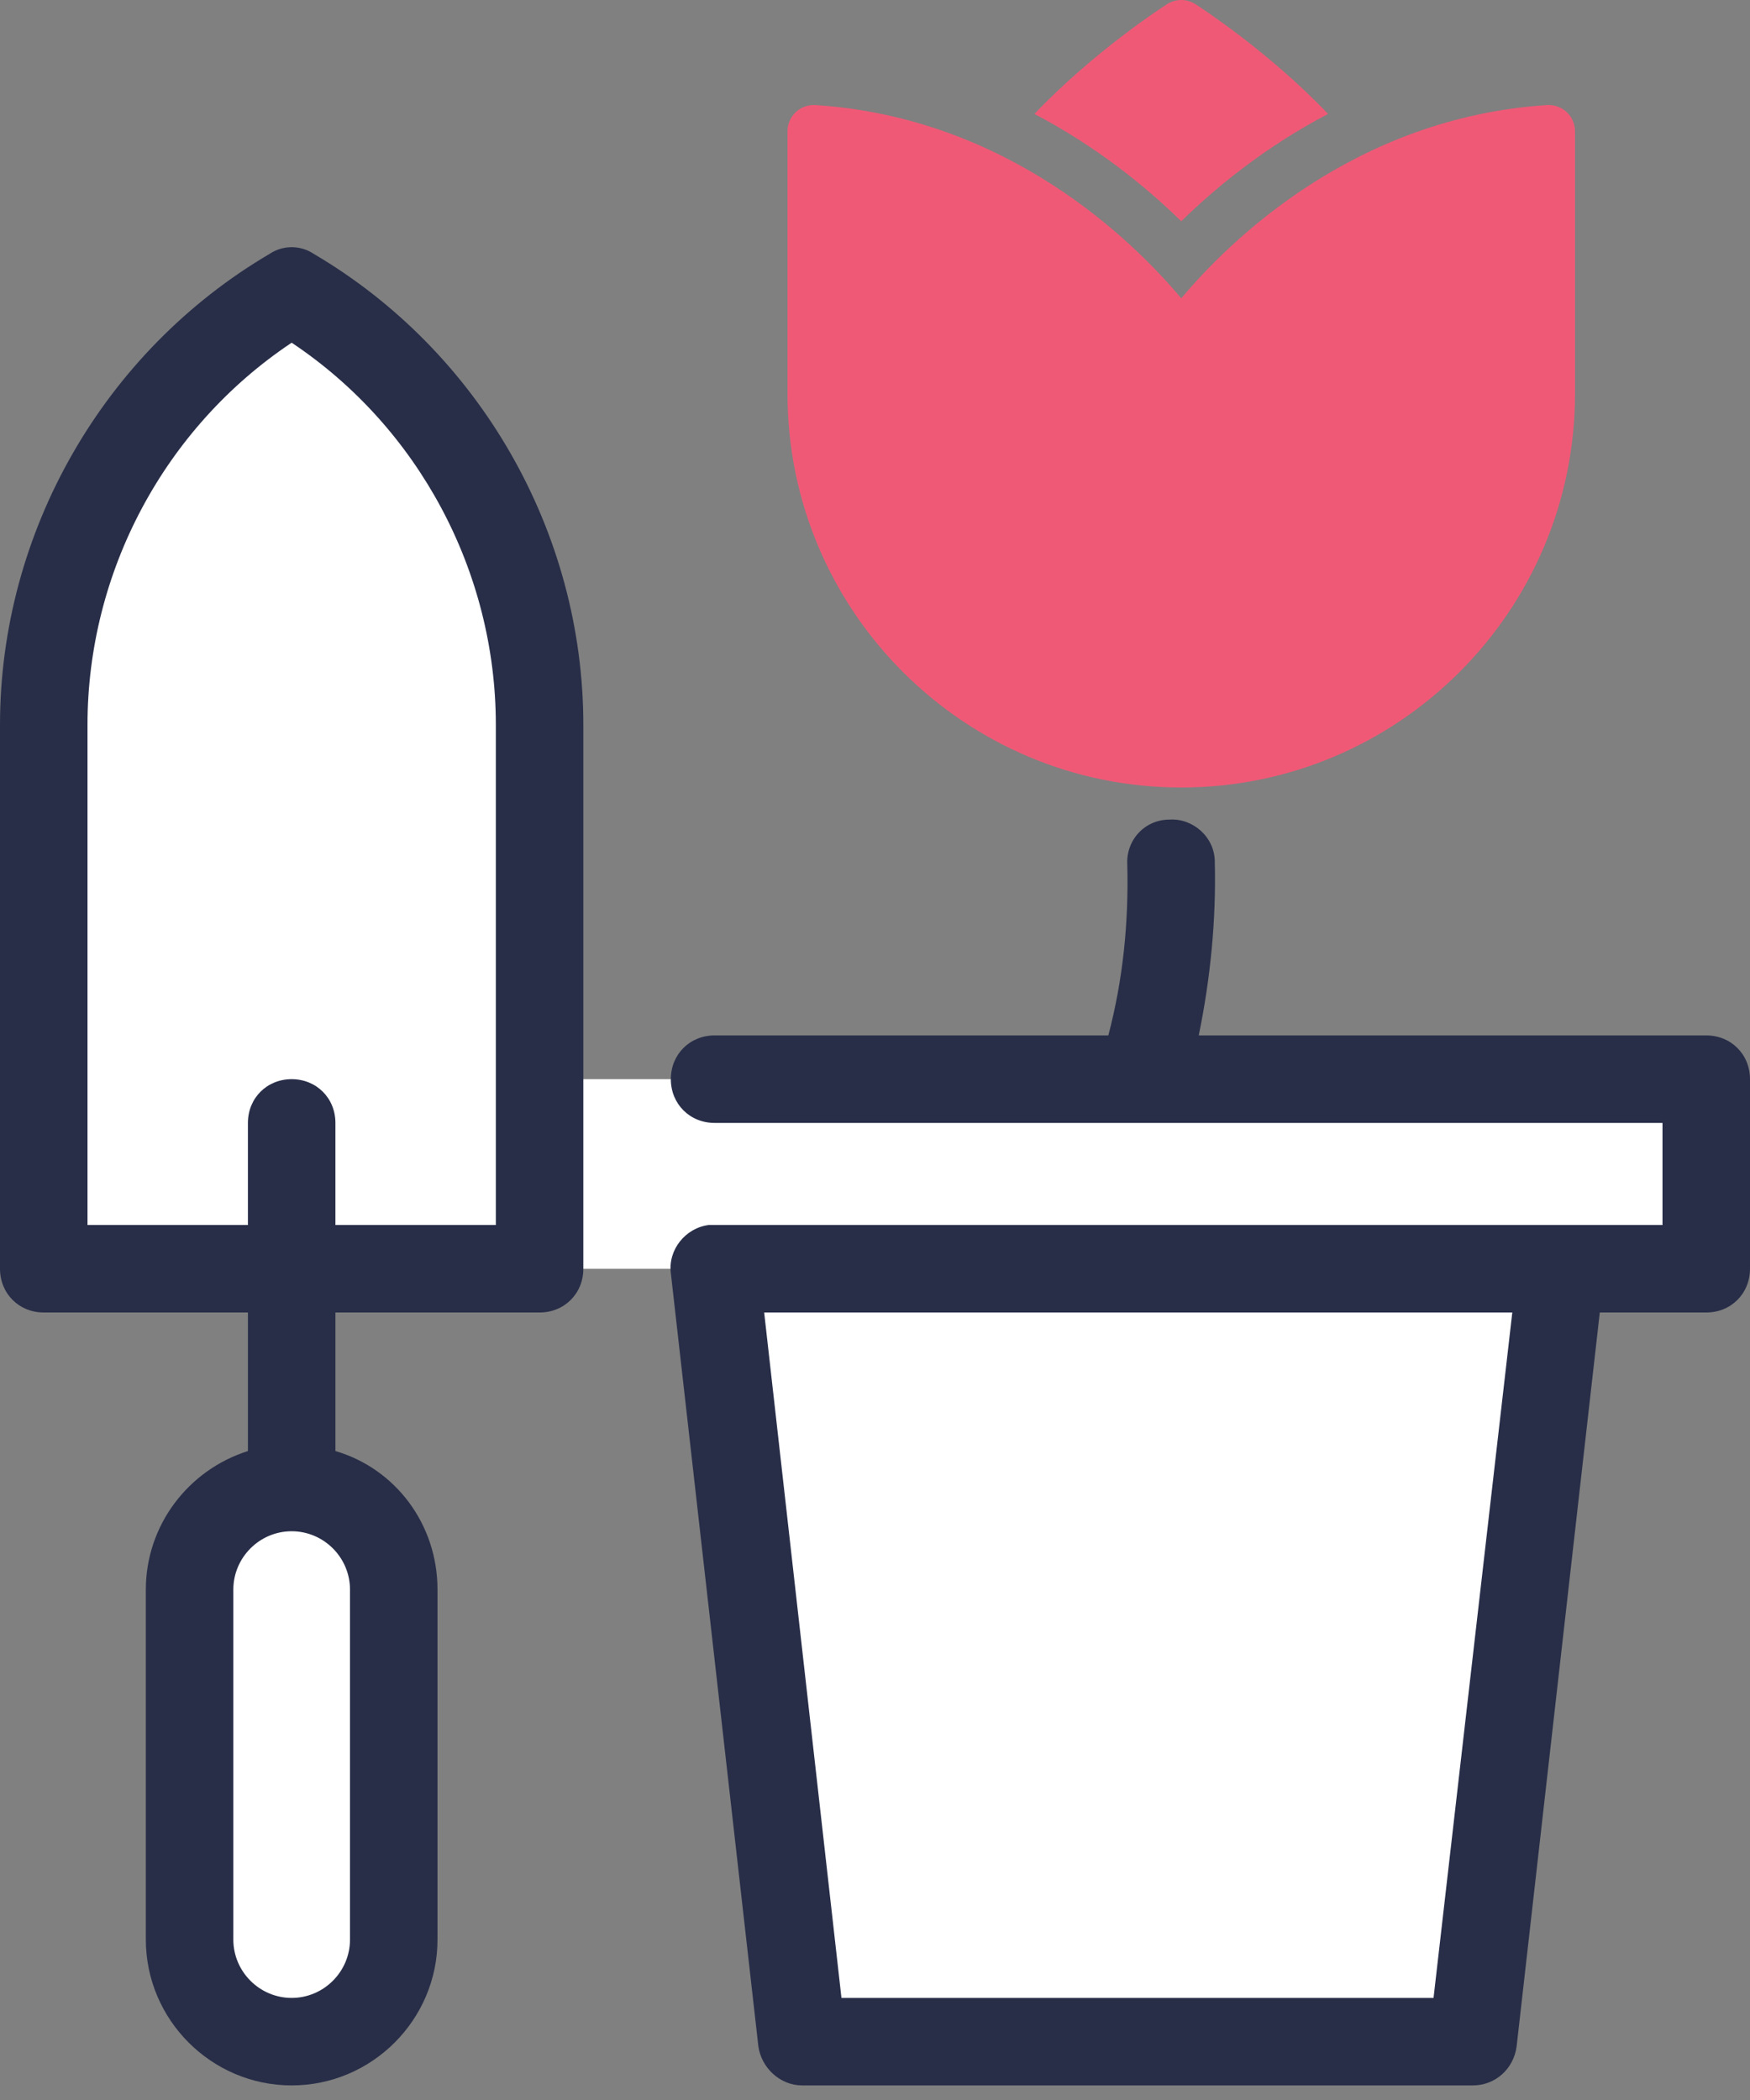
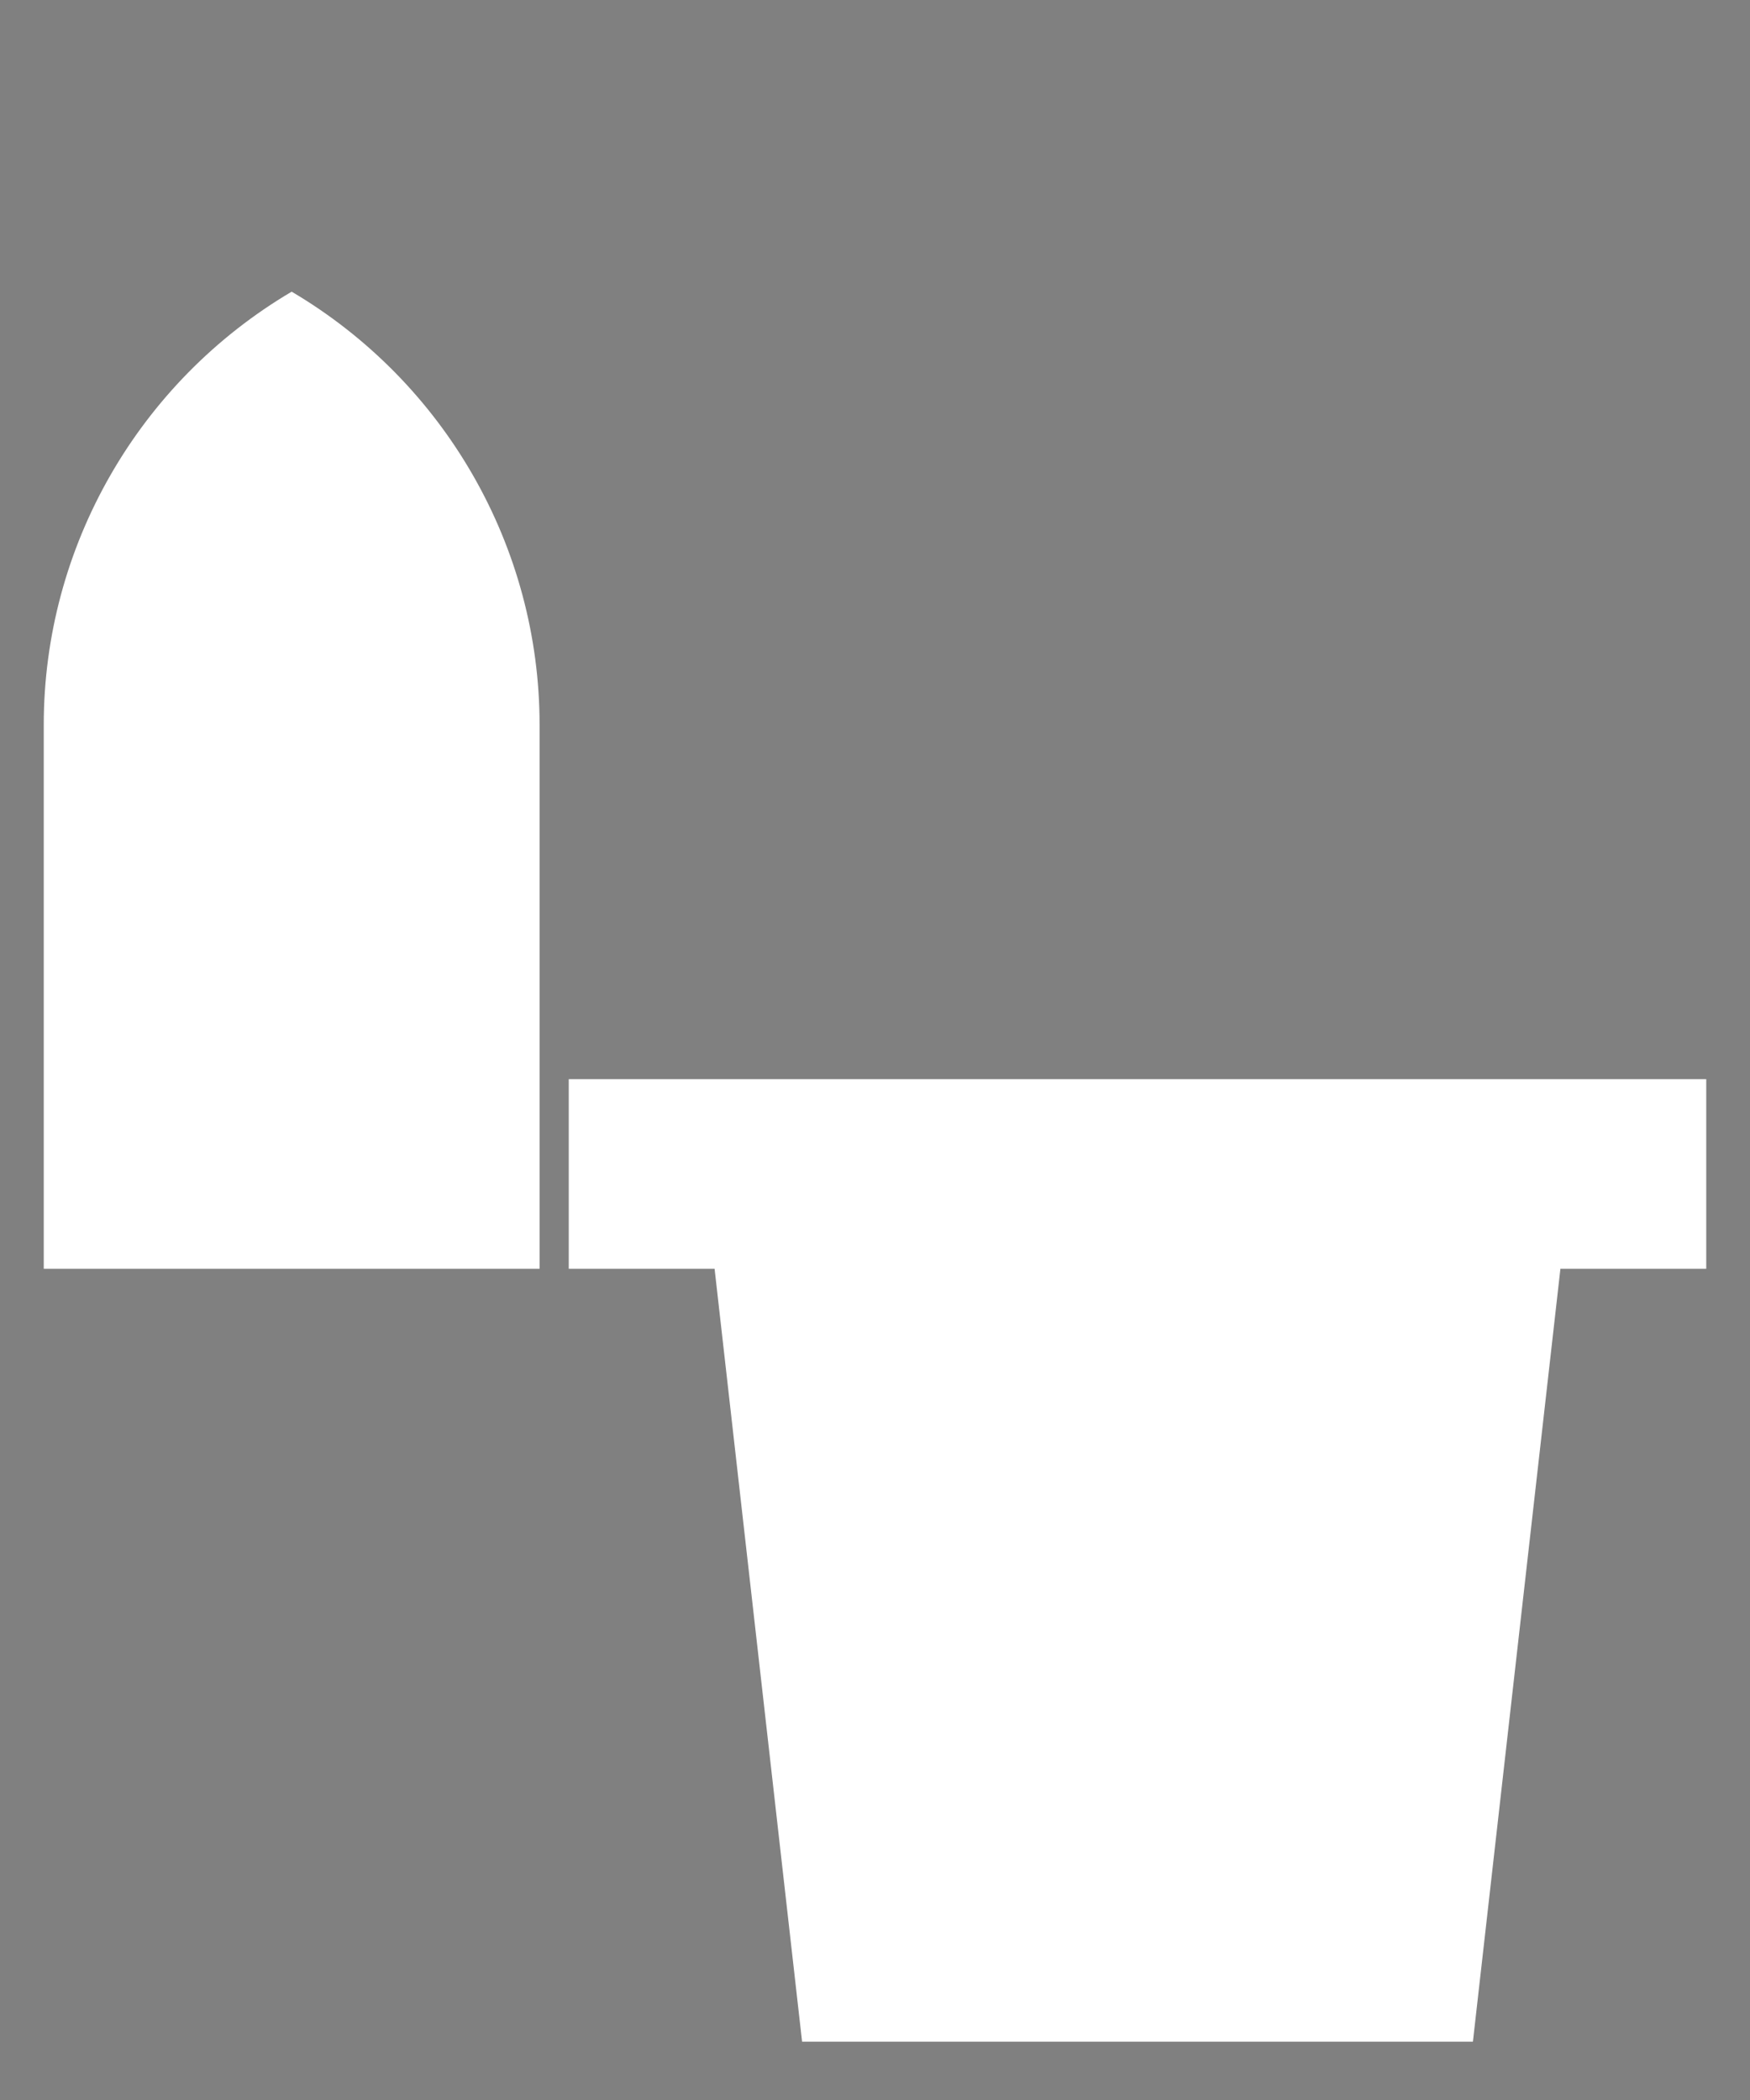
<svg xmlns="http://www.w3.org/2000/svg" width="60px" height="72px" viewBox="0 0 60 72" version="1.1">
  <rect x="0" y="0" width="60" height="72" fill="#808080" stroke="none" />
  <title>Group 7</title>
  <g id="Desktop" stroke="none" stroke-width="1" fill="none" fill-rule="evenodd">
    <g id="01-TPP---D---Strona-główna-V3" transform="translate(-250, -1087)" fill-rule="nonzero">
      <g id="Group-7" transform="translate(250, 1087)">
-         <path d="M53.715,3.843 C53.534,3.673 53.291,3.589 53.042,3.602 C46.426,4.031 42.14,8.273 40.5,10.228 C38.86,8.273 34.574,4.031 27.958,3.602 C27.711,3.588 27.466,3.673 27.285,3.843 C27.103,4.014 27,4.251 27,4.5 L27,13.5 C27,20.944 33.056,27 40.5,27 C47.944,27 54,20.944 54,13.5 L54,4.5 C54,4.251 53.897,4.014 53.715,3.843 Z" id="Path" fill="#F05976" />
-         <path d="M40.5,7.586 C41.689,6.422 43.379,5.035 45.533,3.906 C43.477,1.746 41.111,0.223 40.983,0.141 C40.688,-0.047 40.312,-0.047 40.017,0.141 C39.888,0.223 37.522,1.746 35.466,3.907 C37.622,5.036 39.311,6.422 40.5,7.586 Z" id="Path" fill="#F05976" />
        <g id="icons8-gardening-plant" transform="translate(0, 8)">
          <polygon id="Path" fill="#FFFFFF" points="19.5 29 19.5 35.5 24.5 35.5 27.5 62 50.5 62 53.5 35.5 58.5 35.5 58.5 29" />
-           <path d="M58.5,27.5 L41.1,27.5 C41.5,25.55 41.7,23.55 41.65,21.55 C41.65,20.7 40.9,20.05 40.1,20.1 C39.25,20.1 38.6,20.8 38.65,21.65 C38.7,23.65 38.5,25.6 38,27.5 L24.5,27.5 C23.65,27.5 23,28.15 23,29 C23,29.85 23.65,30.5 24.5,30.5 L39.2,30.5 C39.2,30.5 39.2,30.5 39.2,30.5 C39.2,30.5 39.2,30.5 39.2,30.5 L57,30.5 L57,34 L53.5,34 L24.5,34 C24.5,34 24.5,34 24.45,34 C24.4,34 24.35,34 24.3,34 C23.5,34.1 22.9,34.85 23,35.65 L26,62.15 C26.1,62.9 26.75,63.5 27.5,63.5 L50.5,63.5 C51.25,63.5 51.9,62.95 52,62.15 L54.85,37 L58.5,37 C59.35,37 60,36.35 60,35.5 L60,29 C60,28.15 59.35,27.5 58.5,27.5 Z M49.15,60.5 L28.85,60.5 L26.2,37 L51.85,37 L49.15,60.5 Z" id="Shape" fill="#282E48" />
-           <path d="M10,62 L10,62 C8.05,62 6.5,60.45 6.5,58.5 L6.5,46.5 C6.5,44.55 8.05,43 10,43 L10,43 C11.95,43 13.5,44.55 13.5,46.5 L13.5,58.5 C13.5,60.45 11.95,62 10,62 Z" id="Path" fill="#FFFFFF" />
          <path d="M18.5,16.85 L18.5,35.5 L1.5,35.5 L1.5,16.85 C1.5,10.75 4.75,5.1 10,2 L10,2 L10,2 C15.25,5.1 18.5,10.75 18.5,16.85 Z" id="Path" fill="#FFFFFF" />
-           <path d="M10.75,0.7 C10.3,0.4 9.7,0.4 9.25,0.7 C3.55,4.05 0,10.25 0,16.85 L0,35.5 C0,36.35 0.65,37 1.5,37 L8.5,37 L8.5,41.75 C6.45,42.4 5,44.3 5,46.5 L5,58.5 C5,61.25 7.25,63.5 10,63.5 C12.75,63.5 15,61.25 15,58.5 L15,46.5 C15,44.25 13.55,42.35 11.5,41.75 L11.5,37 L18.5,37 C19.35,37 20,36.35 20,35.5 L20,16.85 C20,10.25 16.45,4.05 10.75,0.7 Z M12,58.5 C12,59.6 11.1,60.5 10,60.5 C8.9,60.5 8,59.6 8,58.5 L8,46.5 C8,45.4 8.9,44.5 10,44.5 C11.1,44.5 12,45.4 12,46.5 L12,58.5 Z M17,34 L11.5,34 L11.5,30.5 C11.5,29.65 10.85,29 10,29 C9.15,29 8.5,29.65 8.5,30.5 L8.5,34 L3,34 L3,16.85 C3,11.6 5.65,6.65 10,3.75 C14.35,6.65 17,11.6 17,16.85 L17,34 Z" id="Shape" fill="#282E48" />
        </g>
      </g>
    </g>
  </g>
</svg>